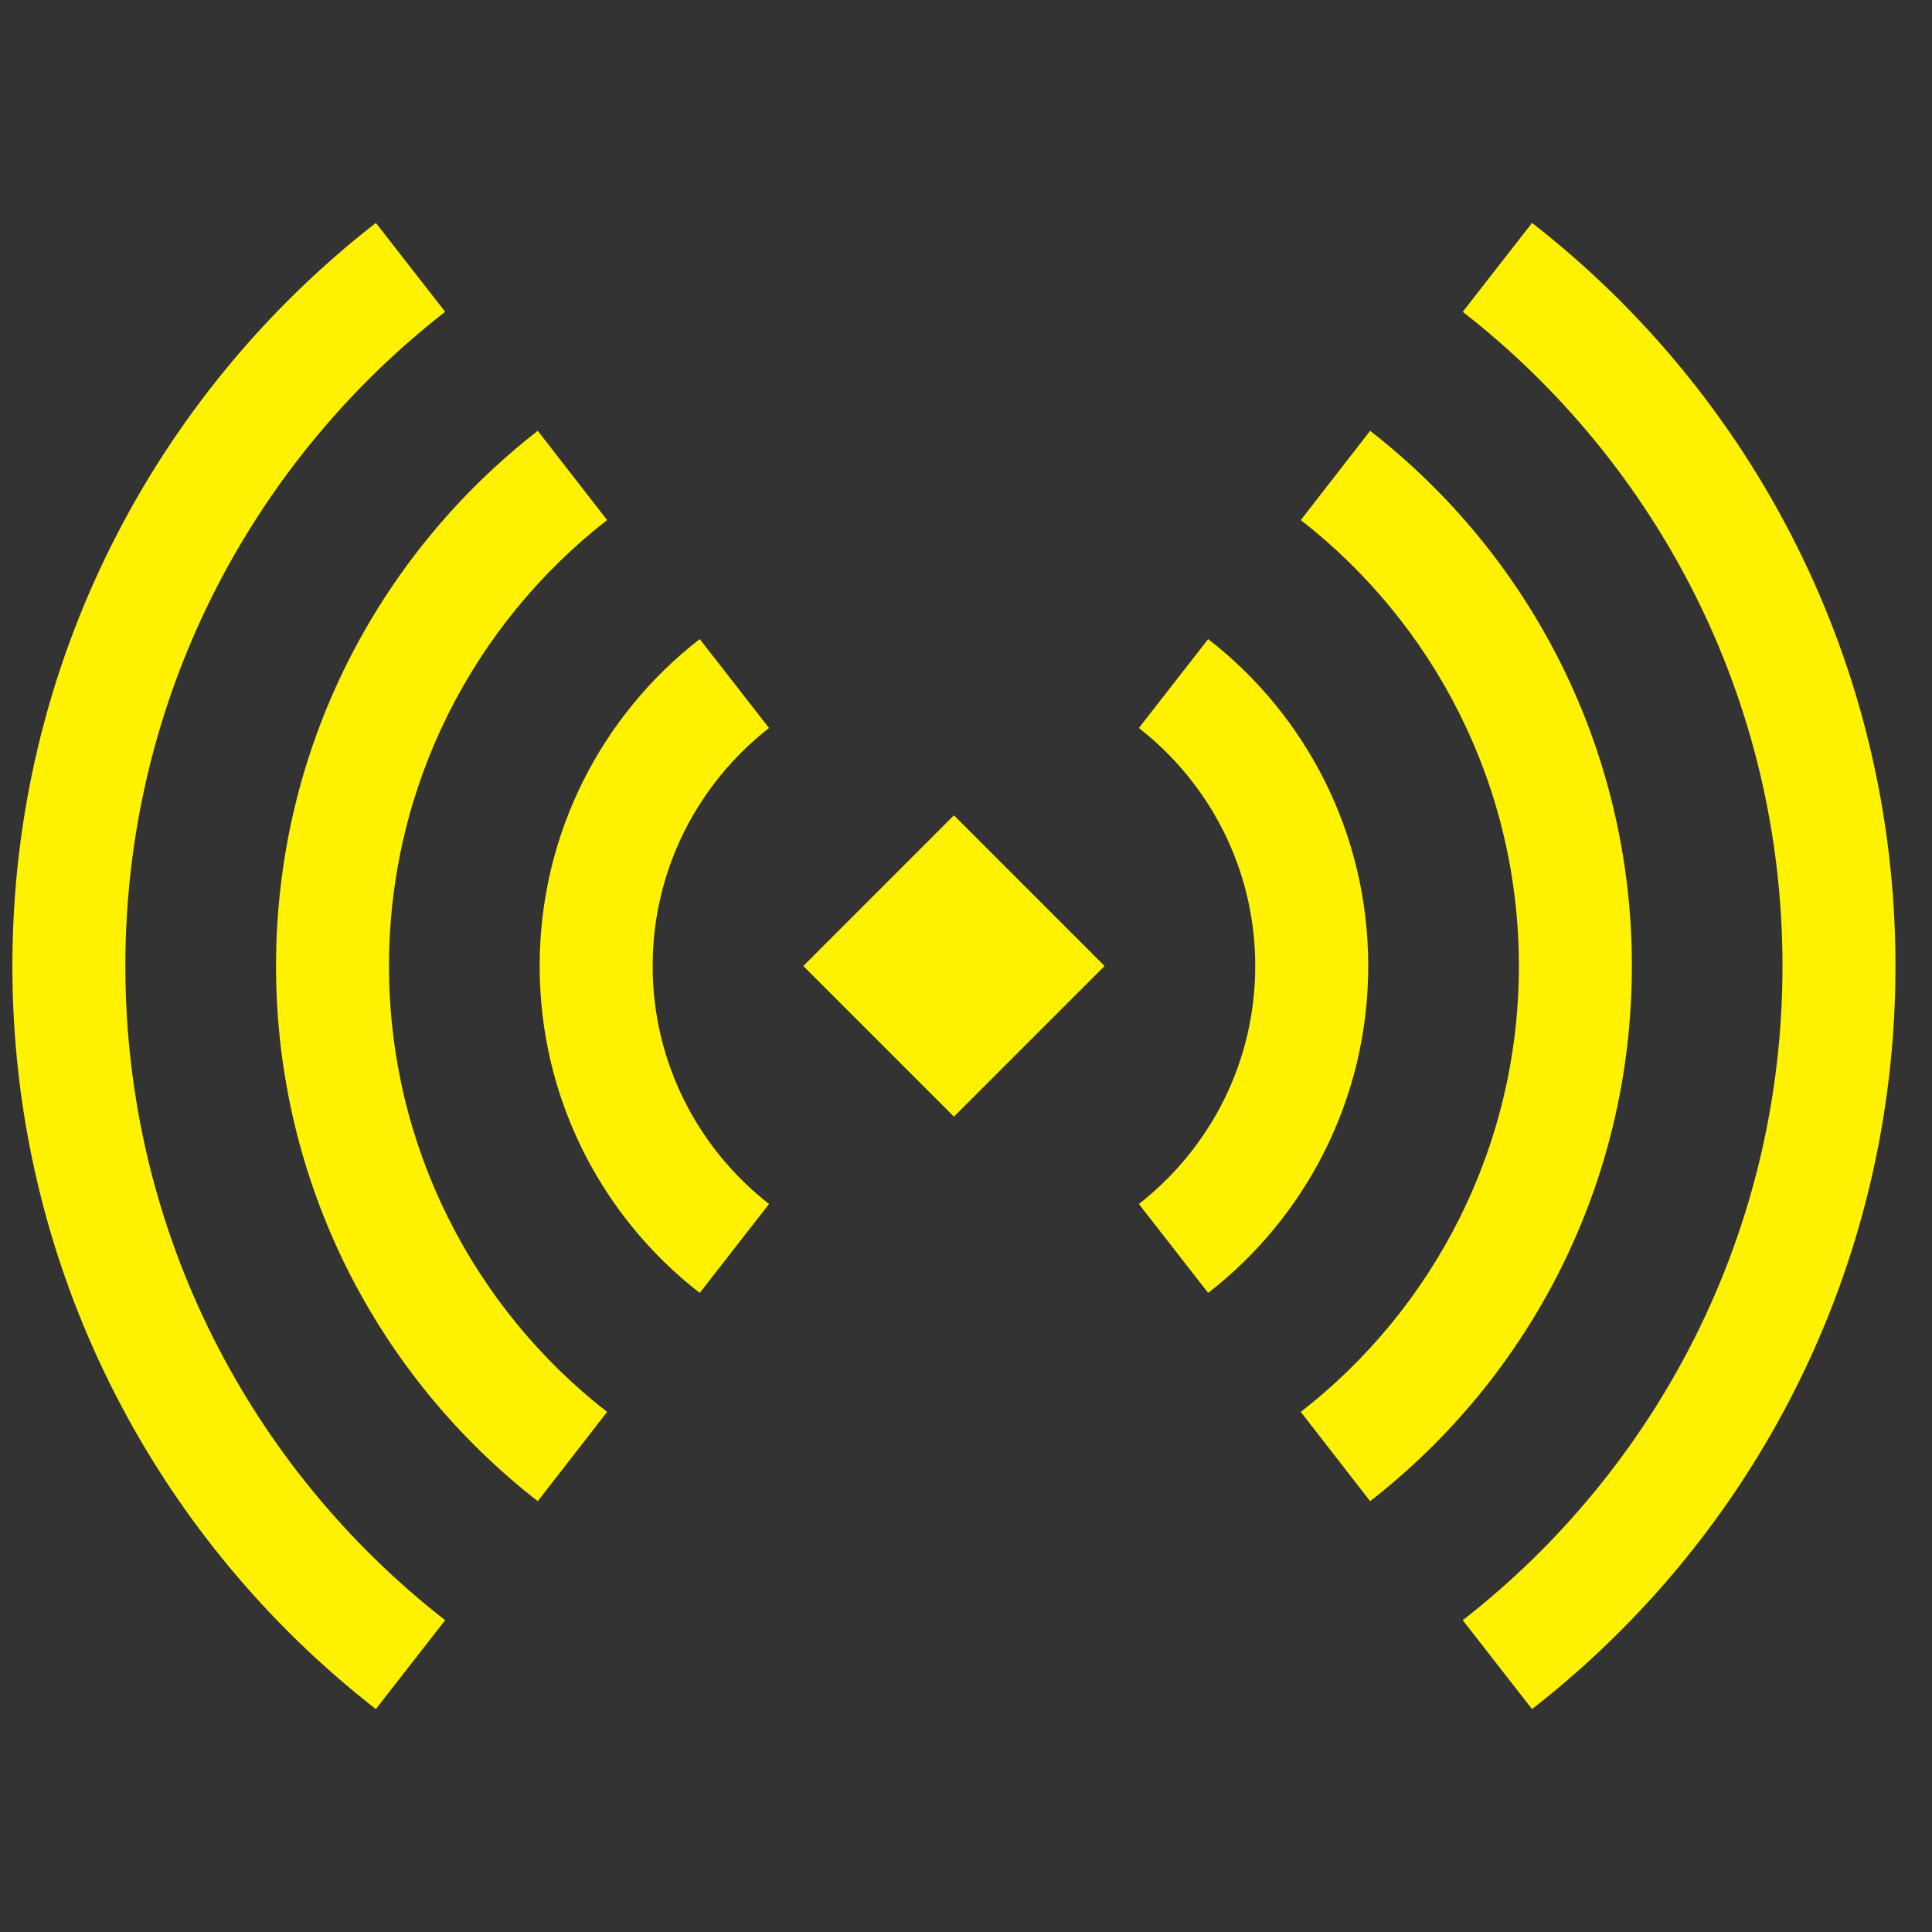
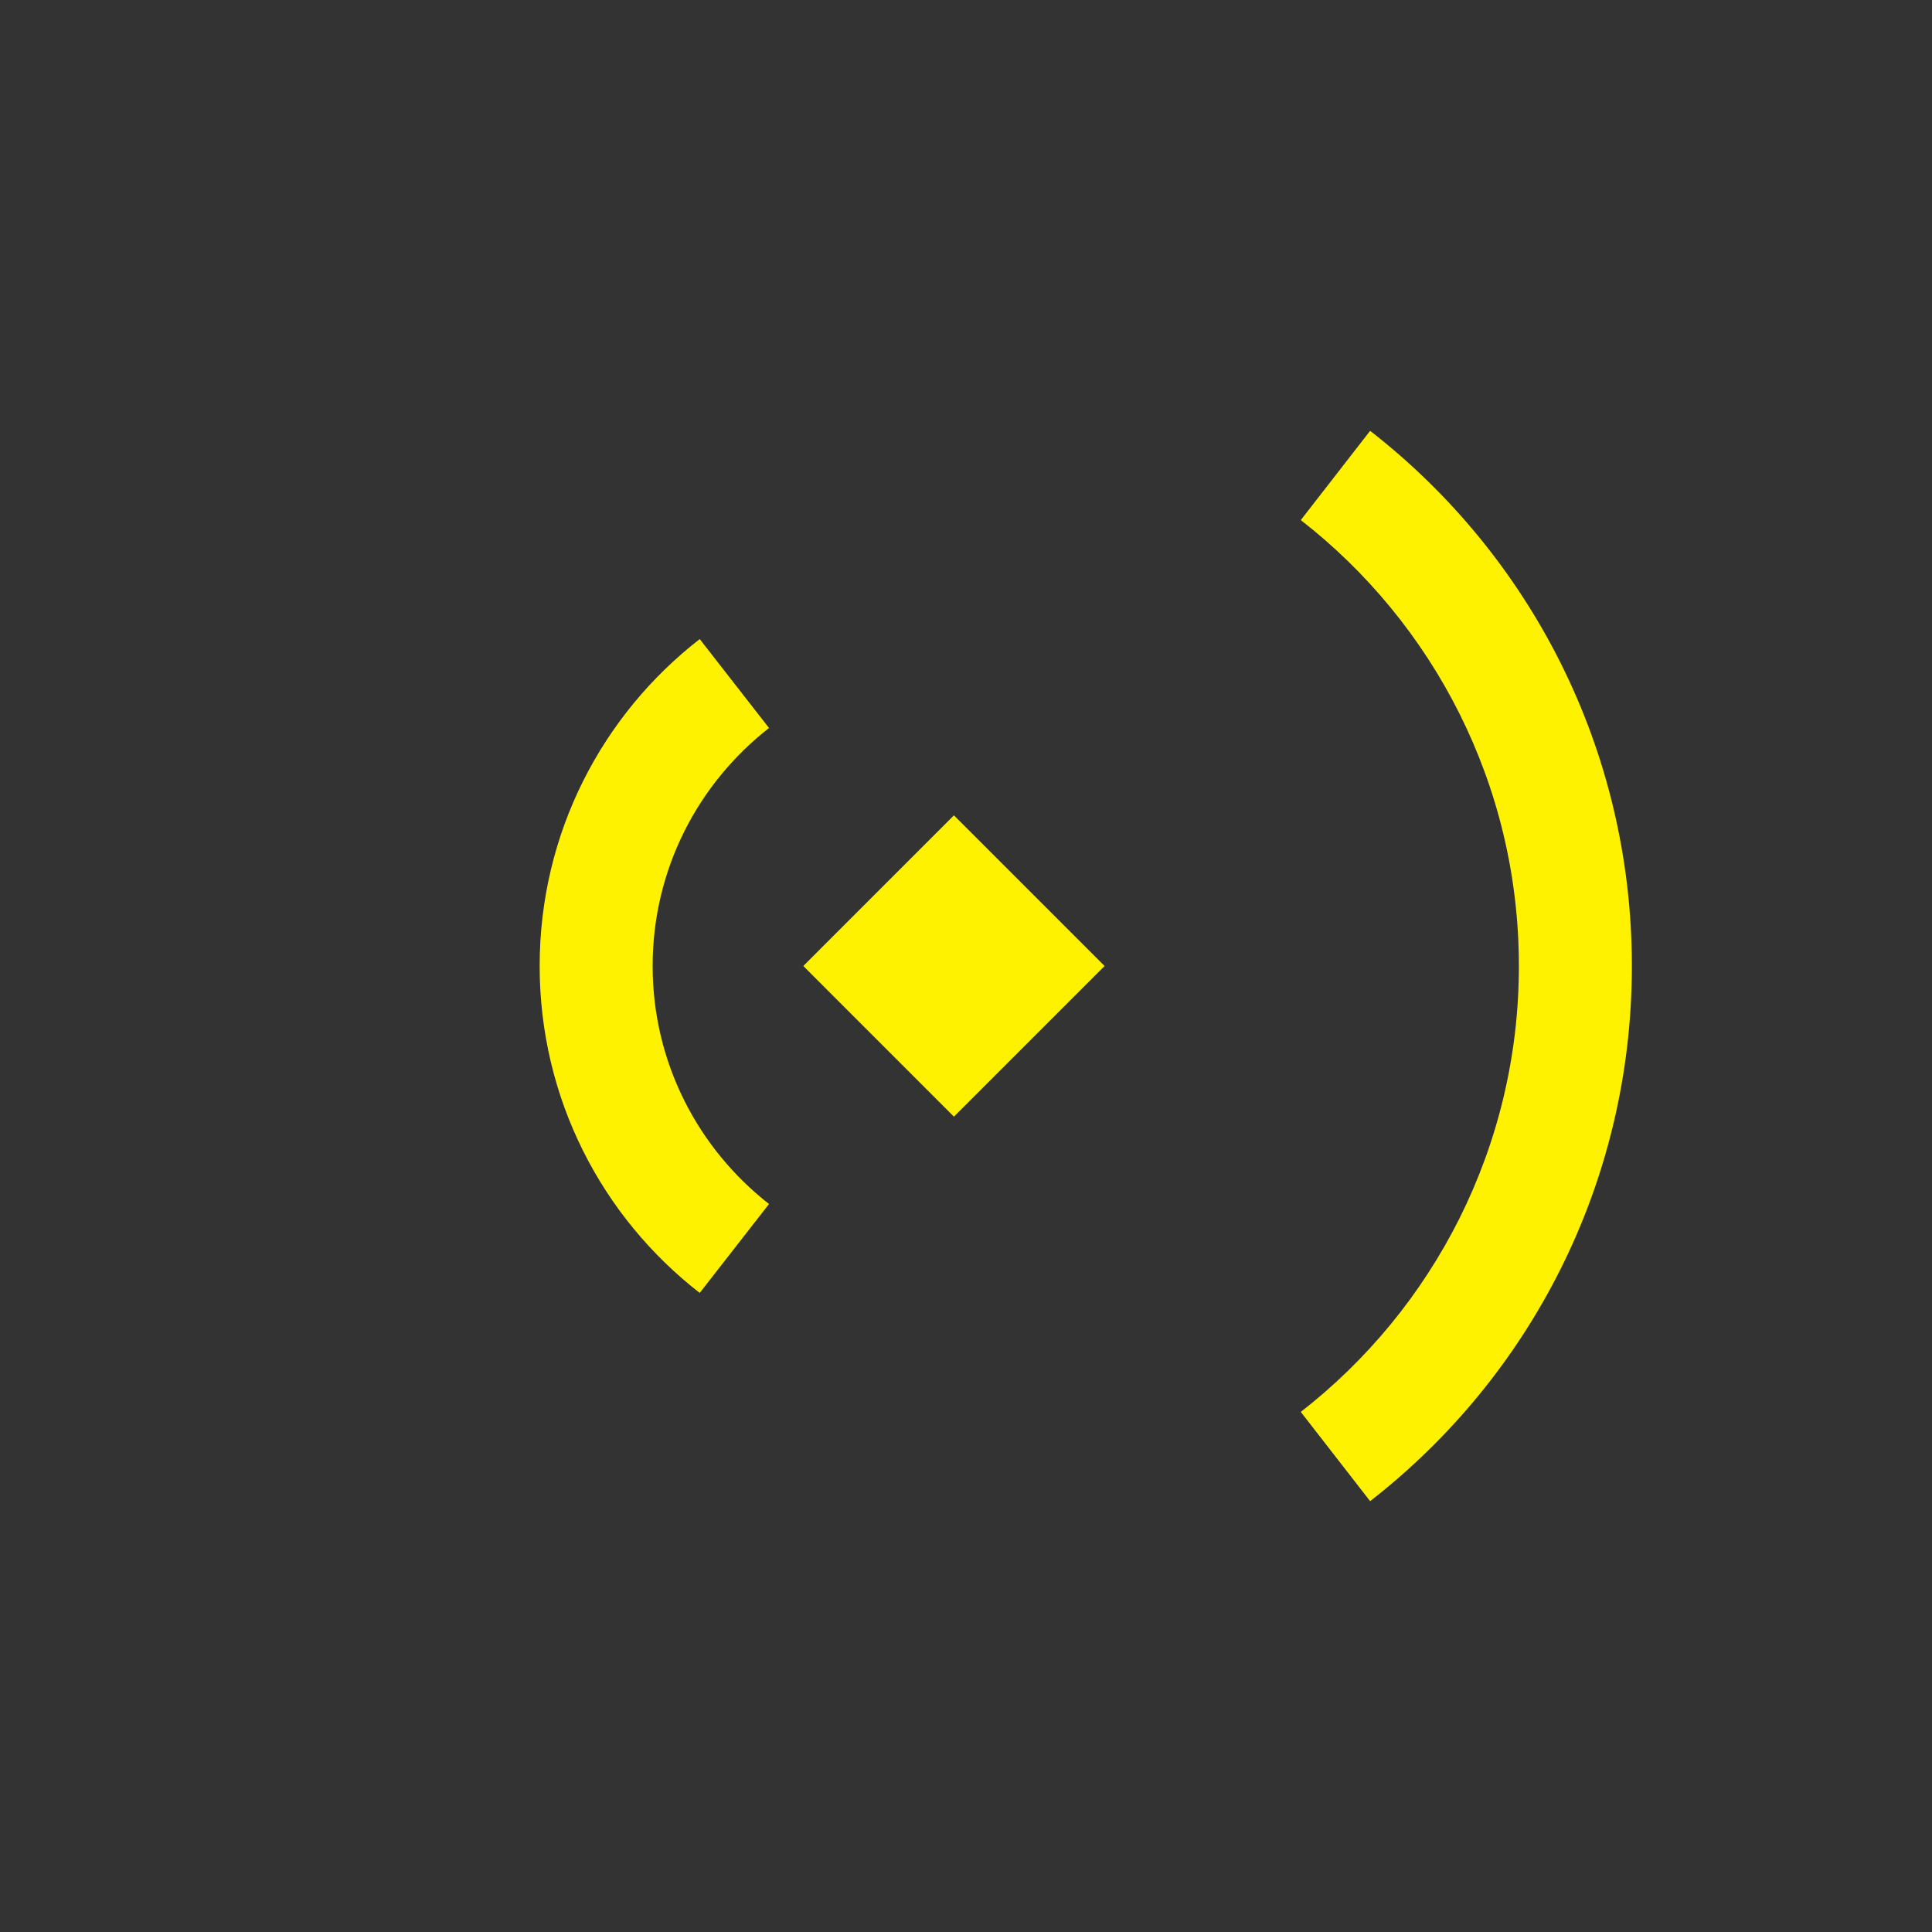
<svg xmlns="http://www.w3.org/2000/svg" width="52" height="52" viewBox="0 0 52 52" fill="none">
  <rect x="0" y="0" width="52" height="52" fill="#333333" stroke="none" />
-   <path d="M0.333 26C0.333 34.13 4.165 41.367 10.116 46L11.981 43.608C6.74 39.523 3.374 33.157 3.374 26C3.374 18.843 6.74 12.477 11.981 8.392L10.116 6C4.165 10.633 0.333 17.87 0.333 26Z" fill="#FFF200" />
-   <path d="M7.429 26C7.429 31.859 10.186 37.069 14.474 40.404L16.34 38.002C12.771 35.224 10.47 30.876 10.47 26C10.47 21.124 12.771 16.776 16.34 13.998L14.474 11.596C10.186 14.931 7.429 20.141 7.429 26Z" fill="#FFF200" />
  <path d="M18.833 34.799C16.208 32.761 14.525 29.578 14.525 26C14.525 22.422 16.208 19.239 18.833 17.201L20.698 19.594C18.793 21.084 17.566 23.395 17.566 26C17.566 28.605 18.793 30.916 20.698 32.406L18.833 34.799Z" fill="#FFF200" />
  <path d="M21.621 26L25.675 21.945L29.73 26L25.675 30.055L21.621 26Z" fill="#FFF200" />
-   <path d="M41.235 46C47.186 41.367 51.017 34.13 51.017 26C51.017 17.87 47.186 10.633 41.235 6L39.37 8.392C44.611 12.477 47.976 18.843 47.976 26C47.976 33.157 44.611 39.523 39.37 43.608L41.235 46Z" fill="#FFF200" />
  <path d="M36.877 40.404C41.165 37.069 43.922 31.859 43.922 26C43.922 20.141 41.165 14.931 36.877 11.596L35.011 13.998C38.58 16.776 40.881 21.124 40.881 26C40.881 30.876 38.58 35.224 35.011 38.002L36.877 40.404Z" fill="#FFF200" />
-   <path d="M36.826 26C36.826 29.578 35.143 32.761 32.518 34.799L30.653 32.406C32.559 30.916 33.785 28.605 33.785 26C33.785 23.395 32.559 21.084 30.653 19.594L32.518 17.201C35.143 19.239 36.826 22.422 36.826 26Z" fill="#FFF200" />
</svg>